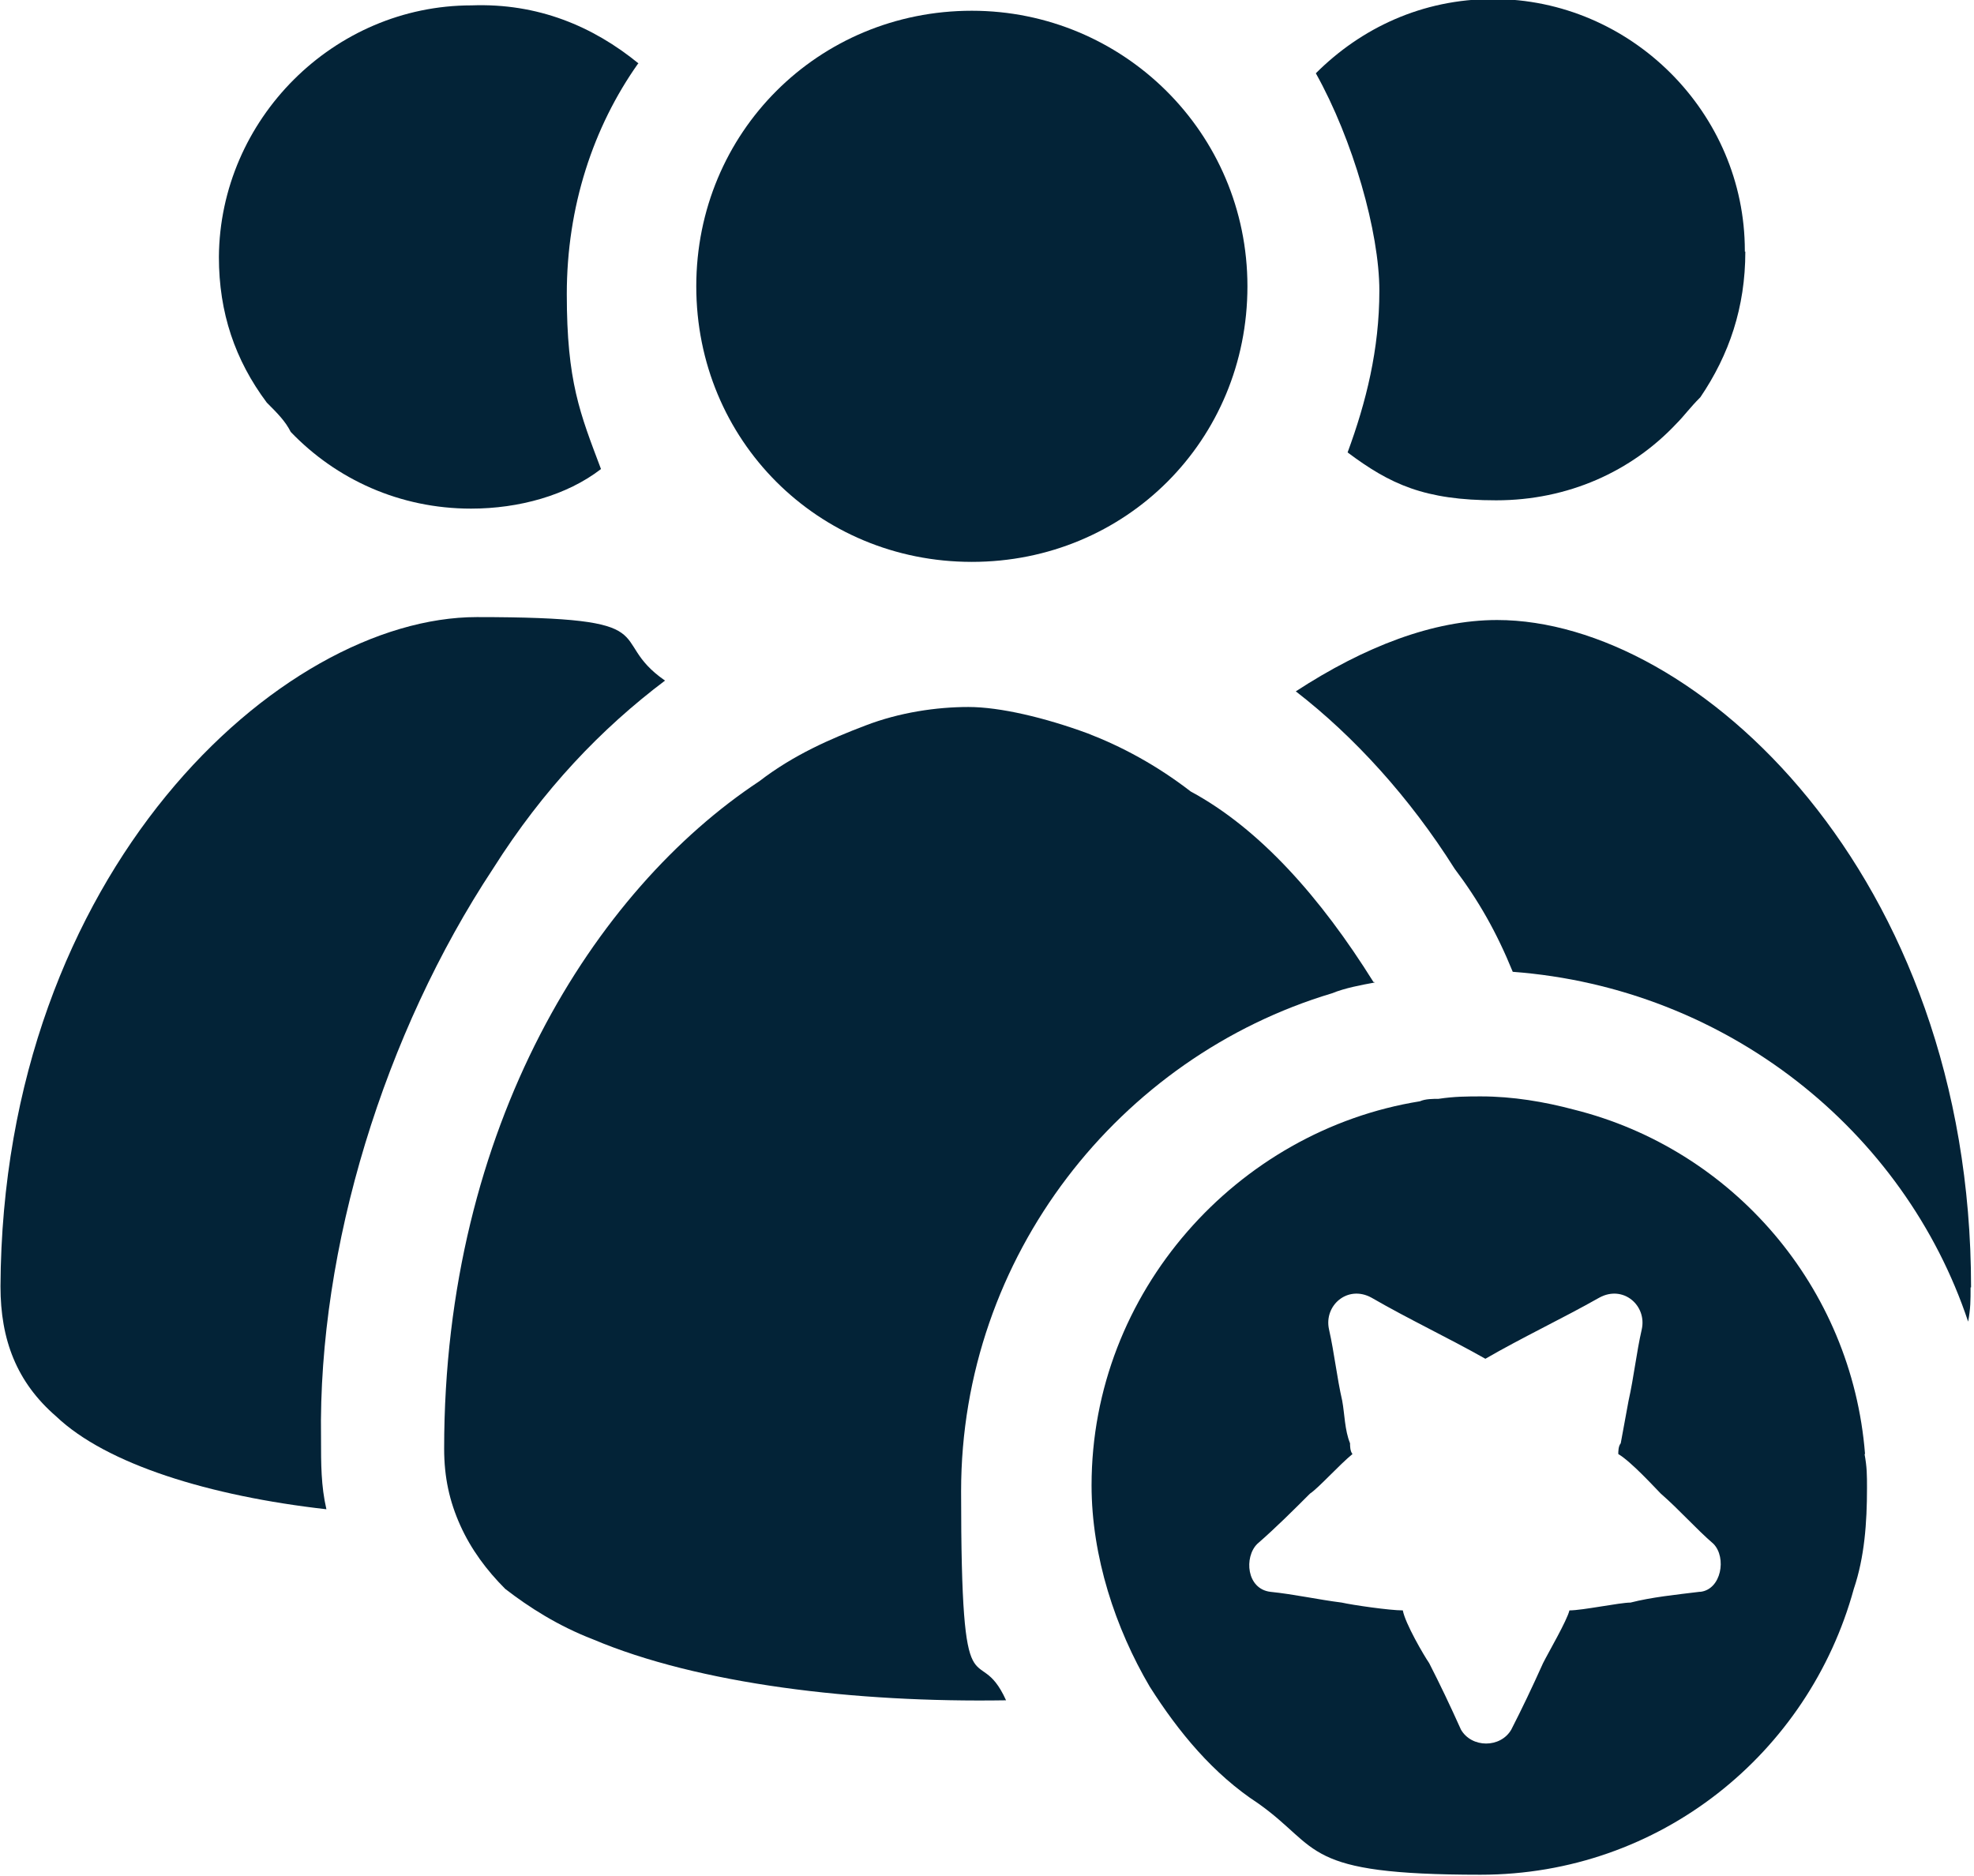
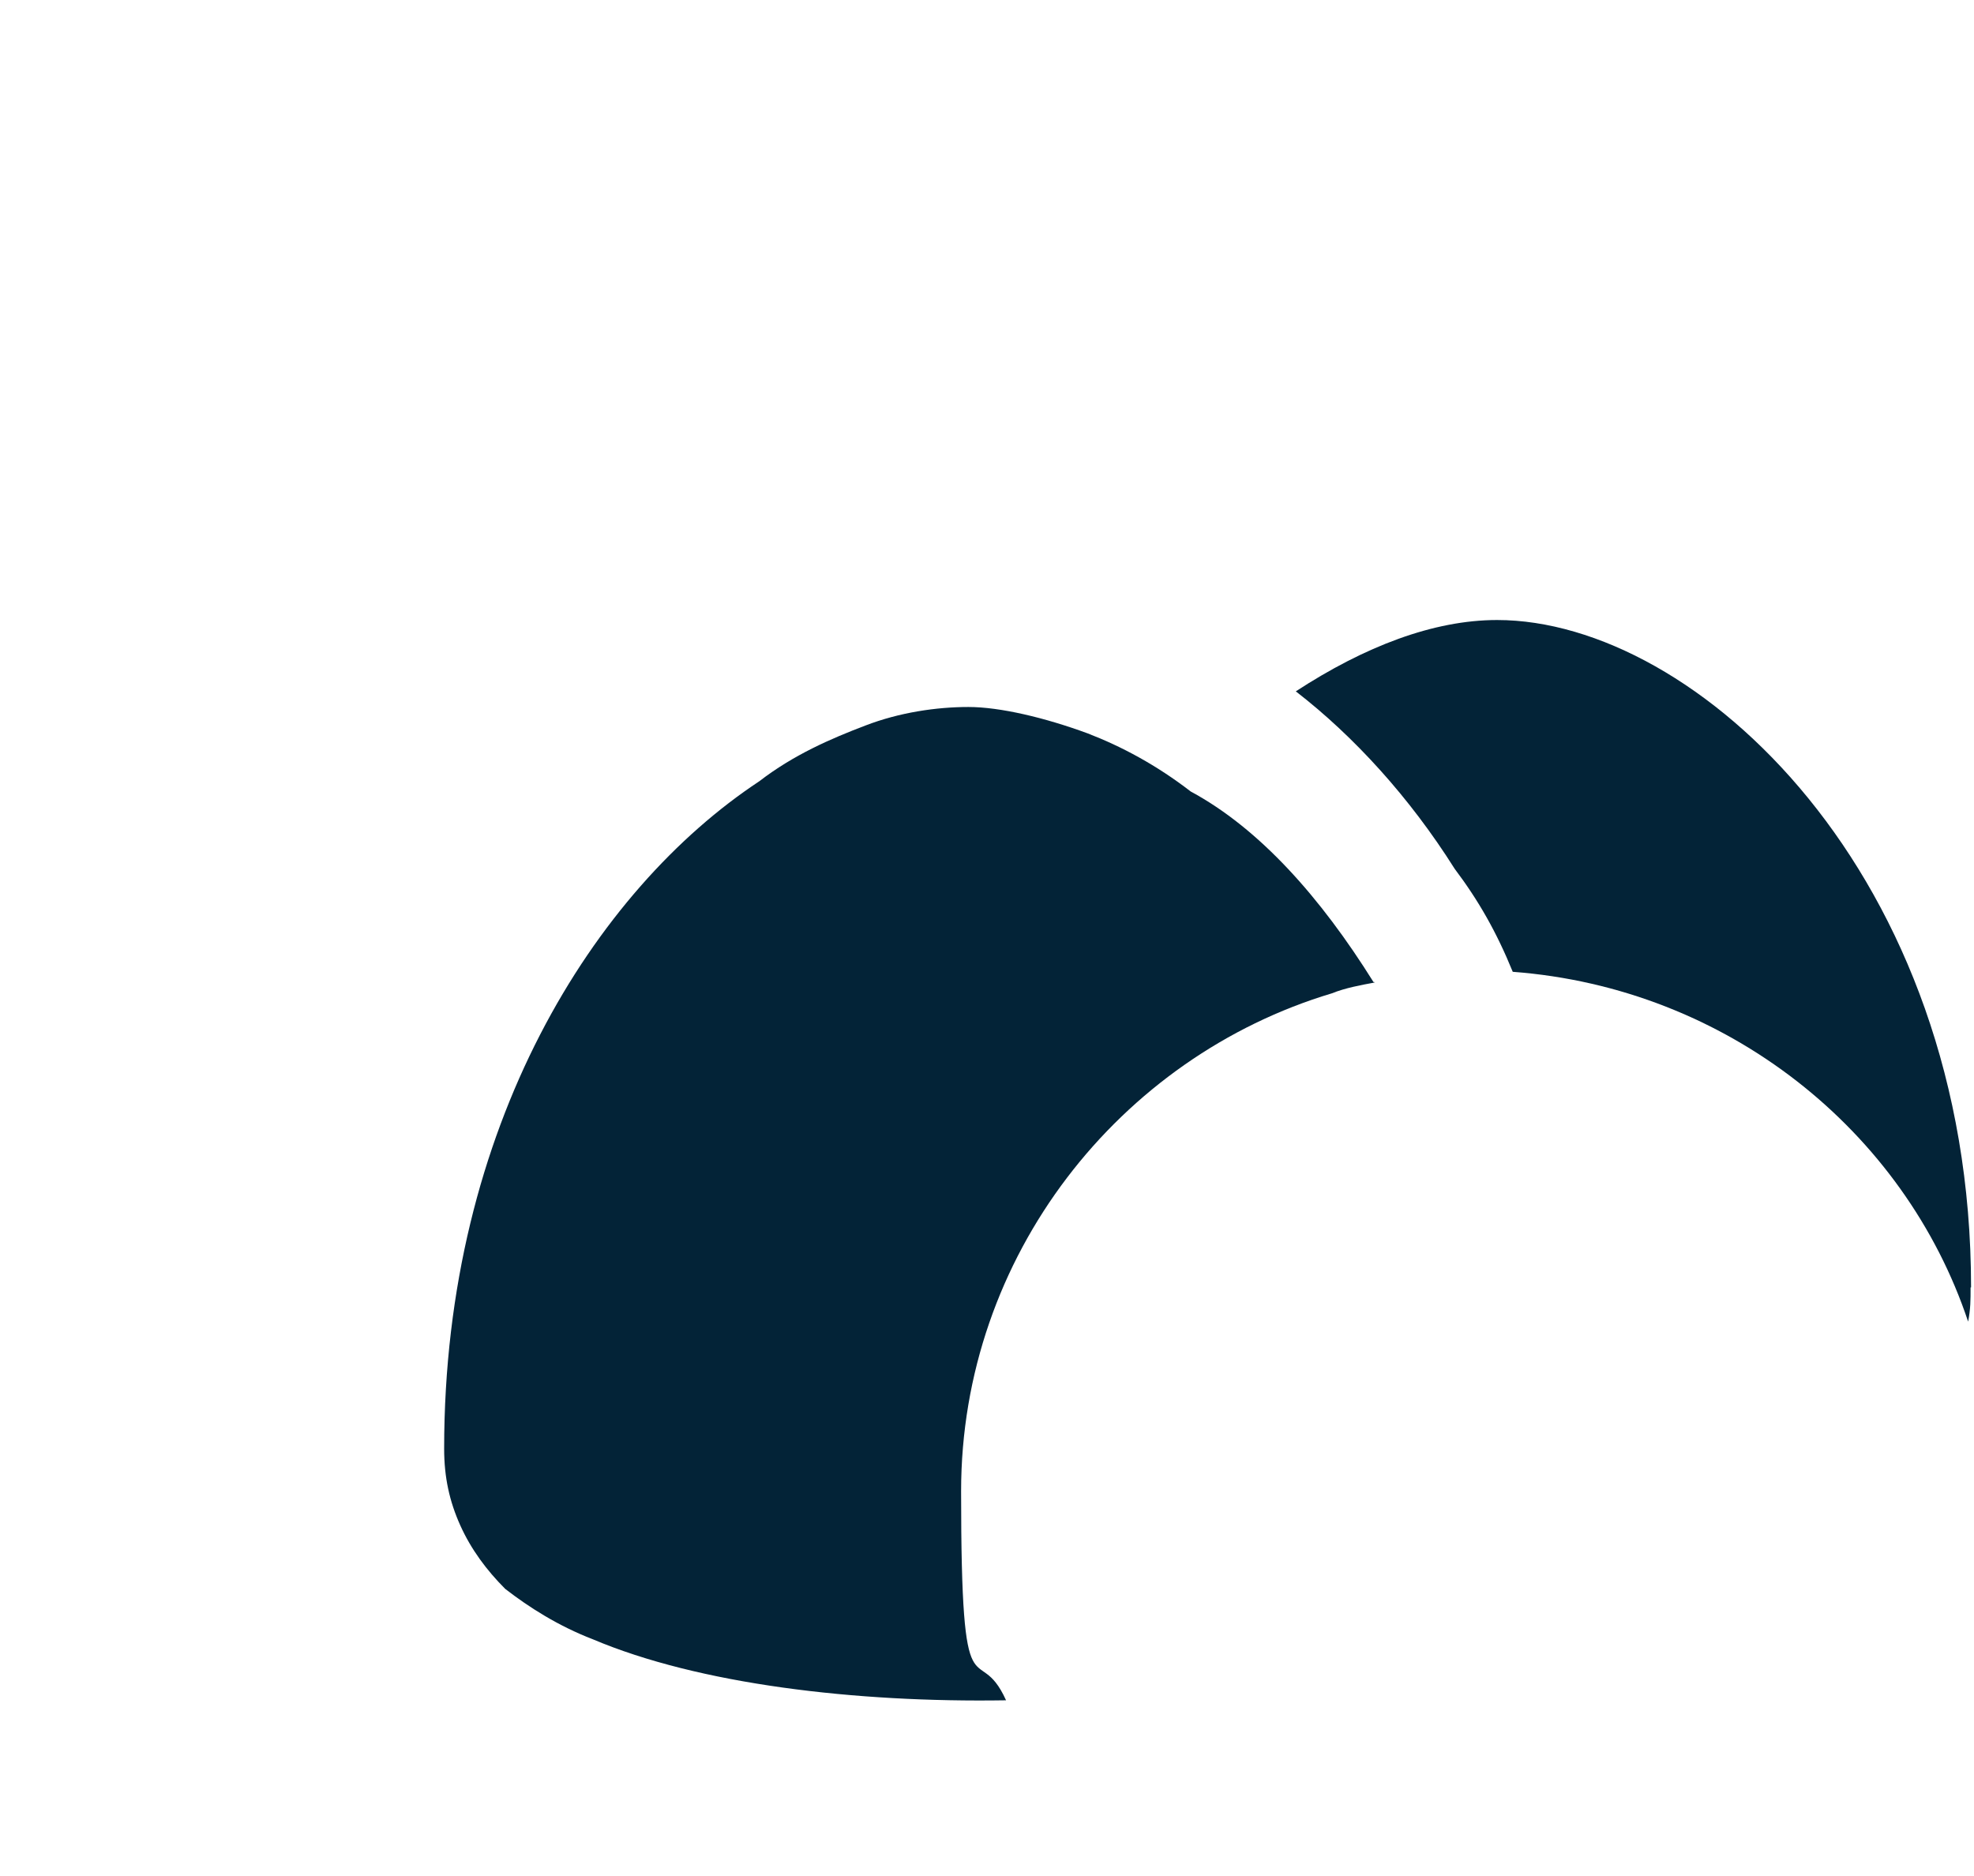
<svg xmlns="http://www.w3.org/2000/svg" id="Camada_1" viewBox="0 0 404 384">
-   <path d="M381.6,297.6c.5,2.7.5,4.3.5,7,0,7-.5,14.1-2.7,20.6-9.2,33.6-39.6,58.5-76.4,58.5s-32.5-5.4-45.5-14.6c-9.2-6-16.3-14.6-22.2-23.9-7-11.9-11.9-26.6-11.9-41.2,0-39.6,29.8-72.6,67.2-78.6,1.1-.5,2.7-.5,3.8-.5,3.3-.5,6-.5,8.7-.5,6.5,0,13,1.1,19,2.7,32.5,8.1,56.9,36.3,59.6,70.5h-.1ZM348,325.8c4.3-.5,5.4-7,2.7-9.8-3.8-3.3-7-7-10.8-10.3-1.1-1.1-6-6.5-8.7-8.1,0-.5,0-1.6.5-2.2.5-2.7,1.1-6,1.6-8.7,1.1-4.9,1.6-9.8,2.7-14.6,1.1-4.9-3.8-9.2-8.7-6.5-7.6,4.3-15.7,8.1-23.3,12.5-7.6-4.3-15.7-8.1-23.3-12.5-4.9-2.7-9.8,1.6-8.7,6.5,1.1,4.9,1.6,9.8,2.7,14.6.5,2.7.5,6,1.6,8.7,0,.5,0,1.6.5,2.2-2.7,2.2-7,7-8.7,8.1-3.3,3.3-7,7-10.8,10.3-2.7,2.7-2.2,9.2,2.7,9.8,4.9.5,9.8,1.6,14.6,2.2,2.2.5,9.8,1.6,12.5,1.6.5,2.7,4.3,9.2,5.4,10.8,2.2,4.3,4.3,8.7,6.5,13.6,2.2,3.8,8.1,3.8,10.3,0,2.2-4.3,4.3-8.7,6.5-13.6,1.1-2.2,4.9-8.7,5.4-10.8,2.7,0,10.3-1.6,12.5-1.6,4.3-1.1,9.2-1.6,14.1-2.2h.2Z" fill="#032337" />
-   <path d="M357.2,51.5c0,11.4-3.3,21.1-9.2,29.8-2.2,2.2-3.3,3.8-4.9,5.4-9.2,9.8-22.2,15.7-36.9,15.7s-21.7-3.3-30.4-9.8c3.8-10.3,6.5-21.1,6.5-33.1s-5.4-30.9-13-44.5C278.5,5.8,291-.2,305.6-.2c28.2,0,51.5,23.3,51.5,51.5v.2Z" fill="#032337" />
-   <path d="M198.9,2.2c30.9,0,56.4,24.9,56.4,56.4s-24.9,56.4-56.4,56.4-56.4-24.9-56.4-56.4S167.5,2.2,198.9,2.2Z" fill="#032337" />
-   <path d="M130.6,13c-9.2,13-14.6,29.3-14.6,47.2s2.7,24.4,7,35.8c-7,5.4-16.8,8.1-26.6,8.1-14.6,0-27.6-6-36.9-15.7-1.1-2.2-2.7-3.8-4.9-6-6.5-8.7-9.8-18.4-9.8-29.8.2-28.2,23.5-51.5,51.7-51.5,13.6-.5,24.9,4.3,34.2,11.9h0Z" fill="#032337" />
-   <path d="M136.1,139.3c-13,9.8-24.9,22.2-35.2,38.5-22.2,33.6-35.8,77.5-35.2,116.5,0,5.4,0,9.8,1.1,14.6-23.9-2.7-45-9.2-55.3-19C3.4,282.9.1,274.2.1,263.3c.4-85,57.4-137,97.5-137s26,4.3,38.5,13Z" fill="#032337" />
  <path d="M281.3,201.1c-2.7.5-6,1.1-8.7,2.2-43.4,13-75.9,53.7-75.9,101.9s3.3,29.8,9.2,42.8c-30.9.5-62.9-3.3-84.6-12.5-7-2.7-13-6.5-17.9-10.3-3.8-3.8-7-8.1-9.2-13s-3.3-9.8-3.3-15.7c0-66.1,30.9-114.4,64.5-136.6,7-5.4,14.6-8.7,21.7-11.4,7-2.7,14.6-3.8,21.1-3.8s15.7,2.2,24.4,5.4c7,2.7,14.1,6.5,21.1,11.9,14.1,7.6,26.6,21.7,37.4,39h.2Z" fill="#032337" />
  <path d="M403.3,263.5c0,2.7,0,4.3-.5,7-13-39-49.3-68.3-93.2-71.6-3.3-8.1-7-14.6-11.9-21.1-9.2-14.6-20.6-27.1-32.5-36.3,14.1-9.2,28.2-14.6,41.2-14.6,40.7,0,97,52,97,136.6h-.1Z" fill="#032337" />
</svg>